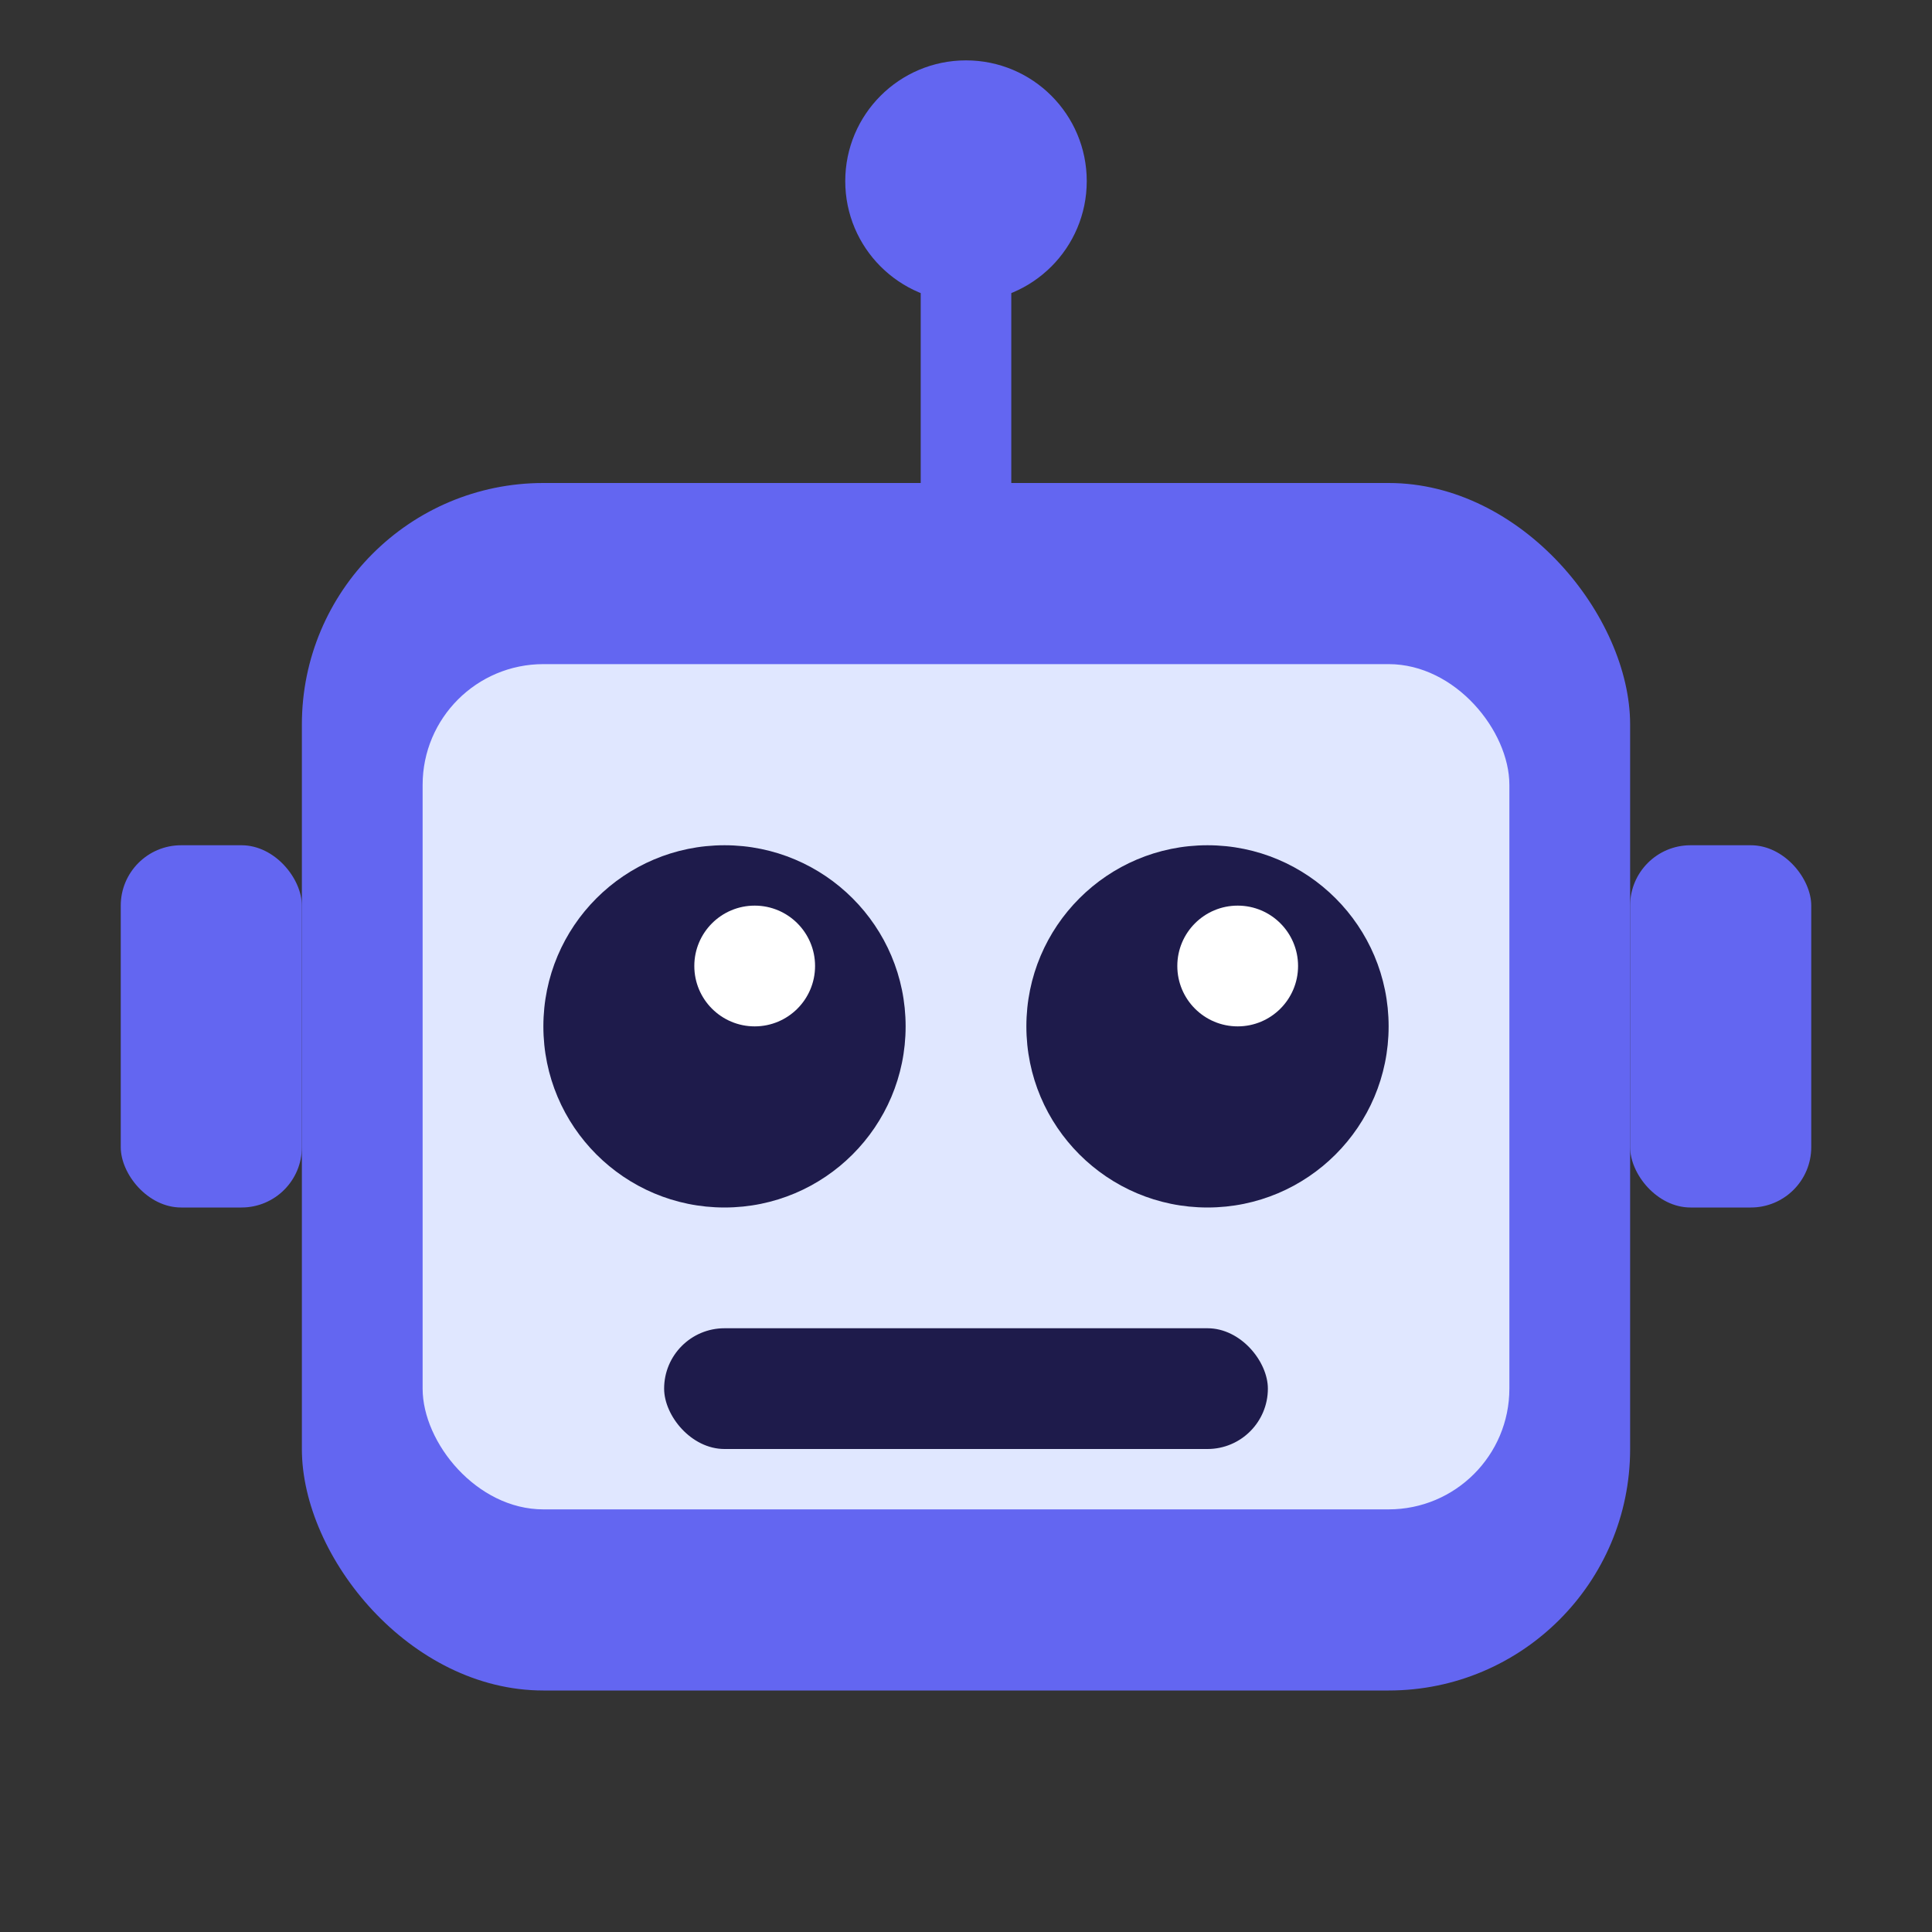
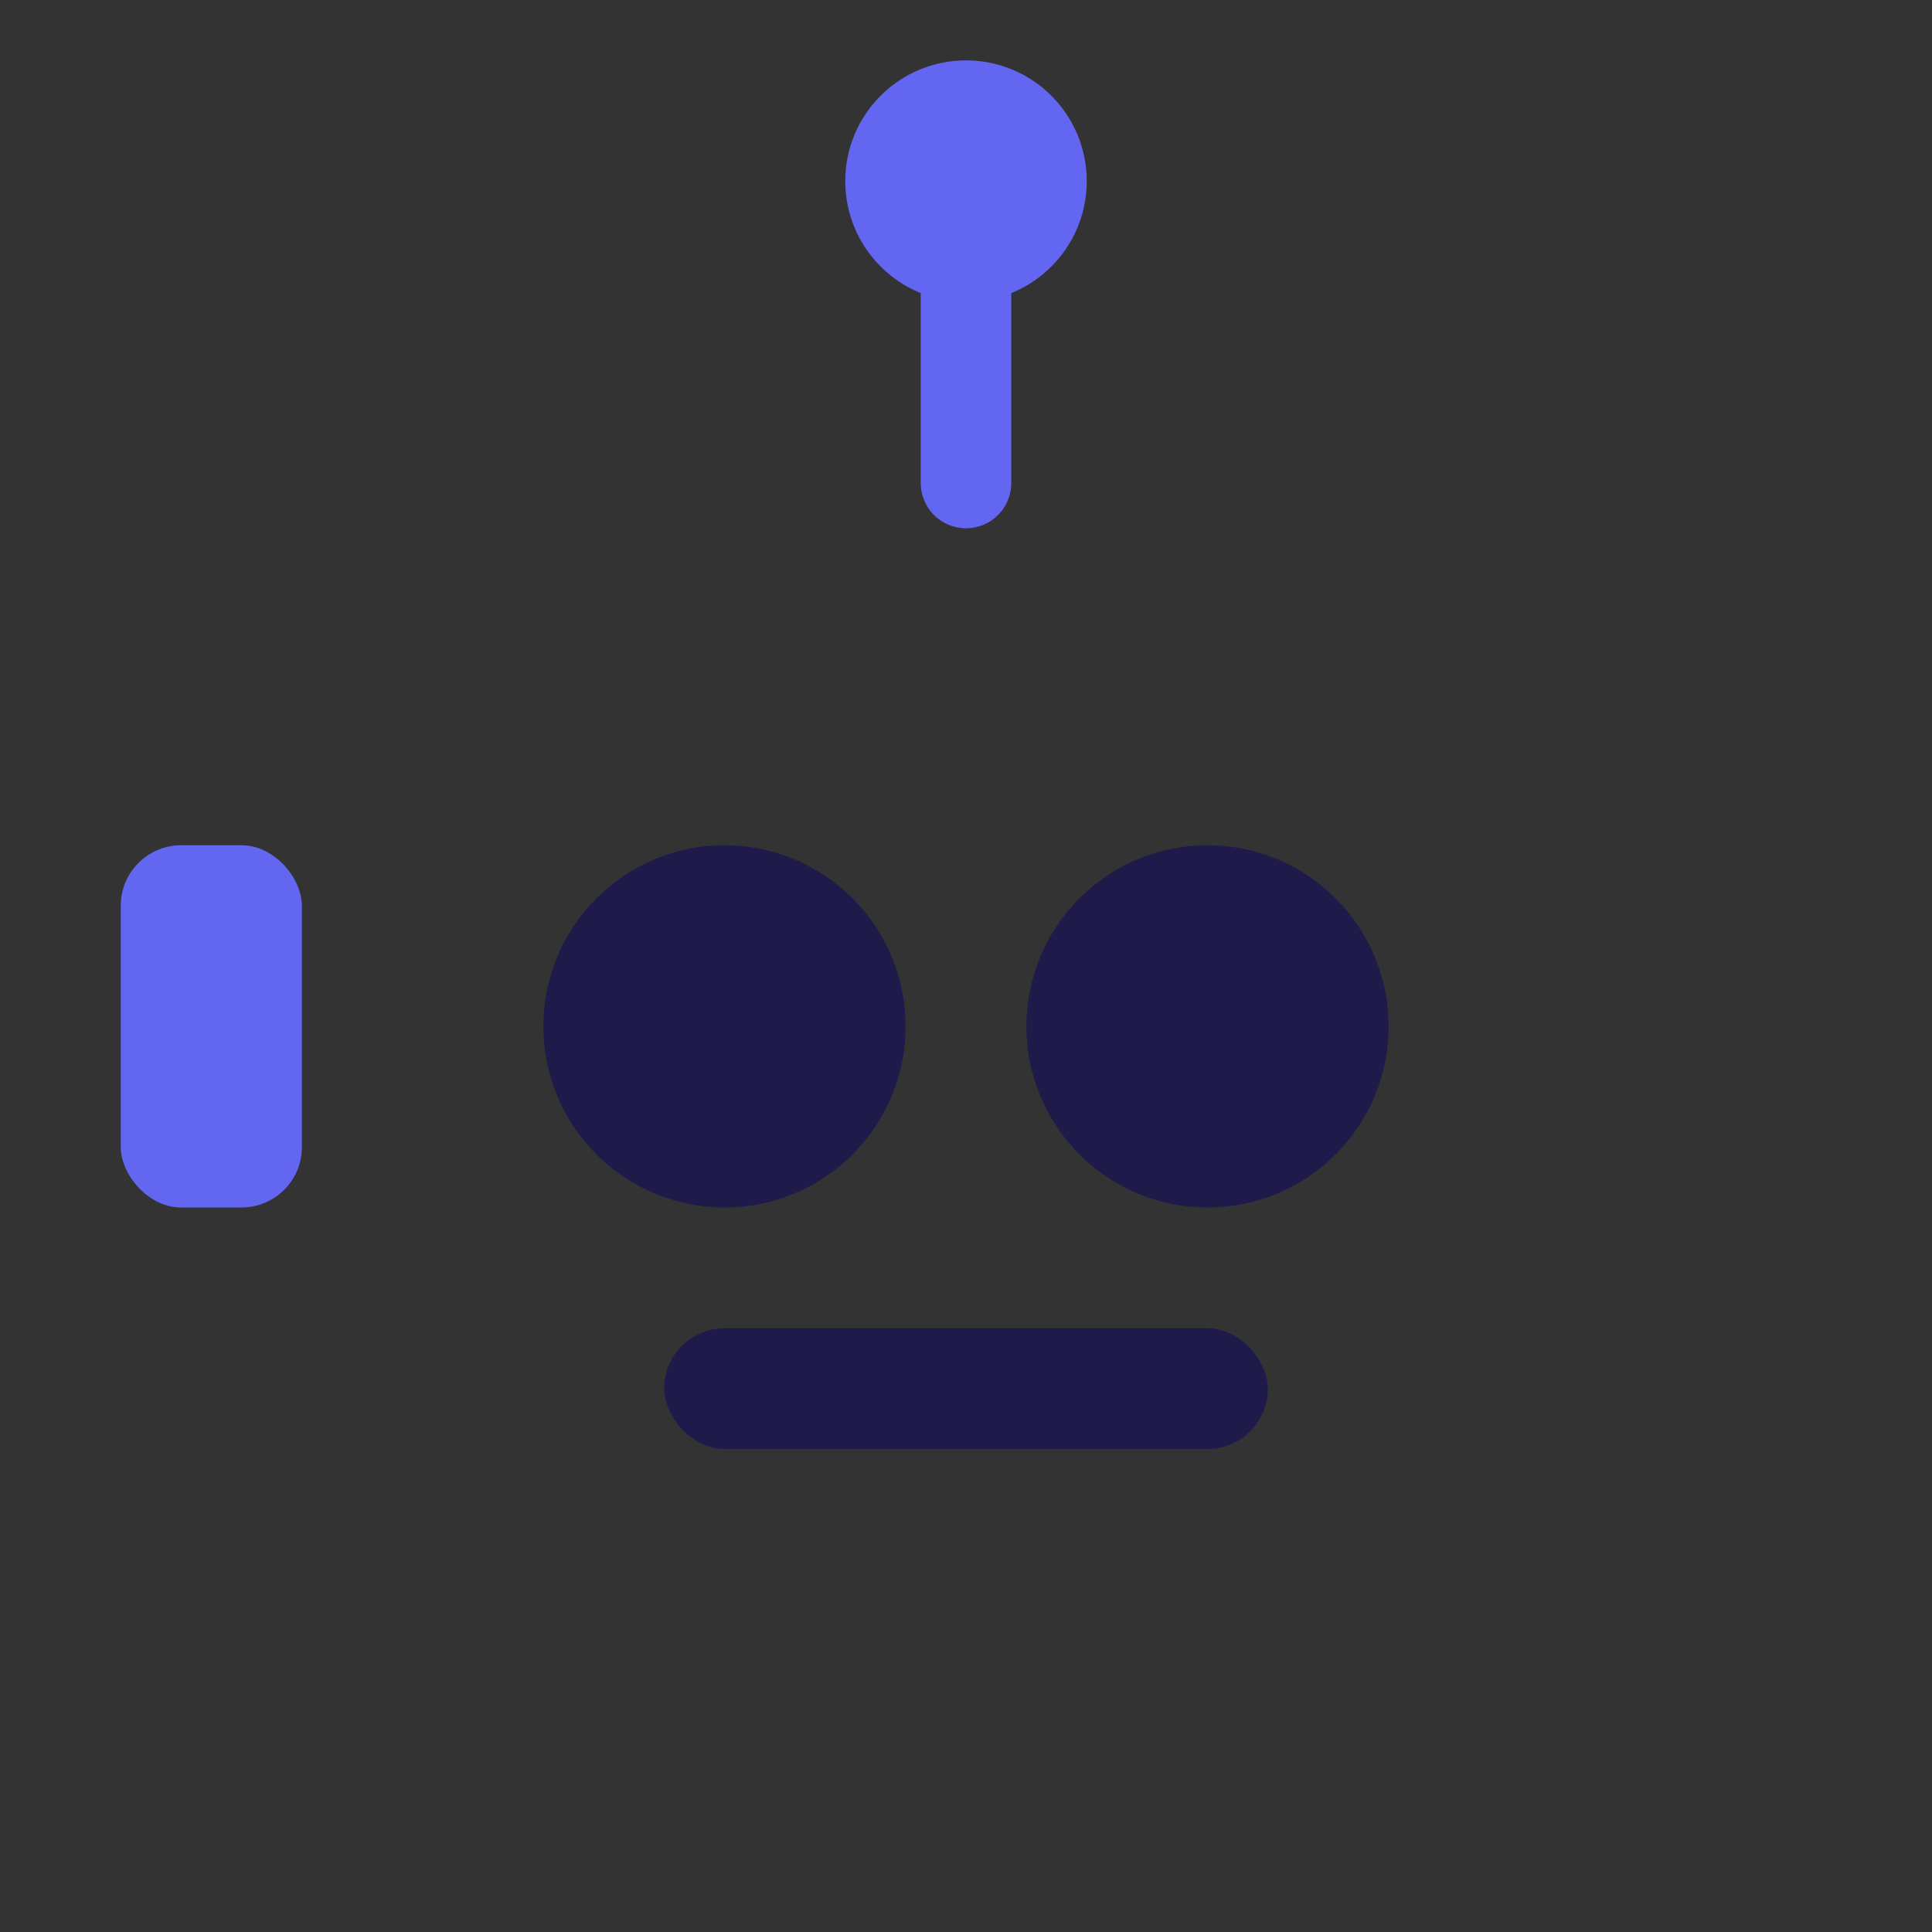
<svg xmlns="http://www.w3.org/2000/svg" viewBox="0 0 64 64">
  <rect x="0" y="0" width="64" height="64" fill="#333333" stroke="none" />
  <line x1="32" y1="8" x2="32" y2="16" stroke="#6366F1" stroke-width="3" stroke-linecap="round" />
  <circle cx="32" cy="6" r="4" fill="#6366F1" />
-   <rect x="10" y="16" width="44" height="40" rx="8" fill="#6366F1" />
-   <rect x="14" y="22" width="36" height="28" rx="4" fill="#E0E7FF" />
  <circle cx="24" cy="34" r="6" fill="#1E1B4B" />
  <circle cx="40" cy="34" r="6" fill="#1E1B4B" />
-   <circle cx="25" cy="32" r="2" fill="#fff" />
-   <circle cx="41" cy="32" r="2" fill="#fff" />
  <rect x="22" y="44" width="20" height="4" rx="2" fill="#1E1B4B" />
  <rect x="4" y="28" width="6" height="12" rx="2" fill="#6366F1" />
-   <rect x="54" y="28" width="6" height="12" rx="2" fill="#6366F1" />
</svg>